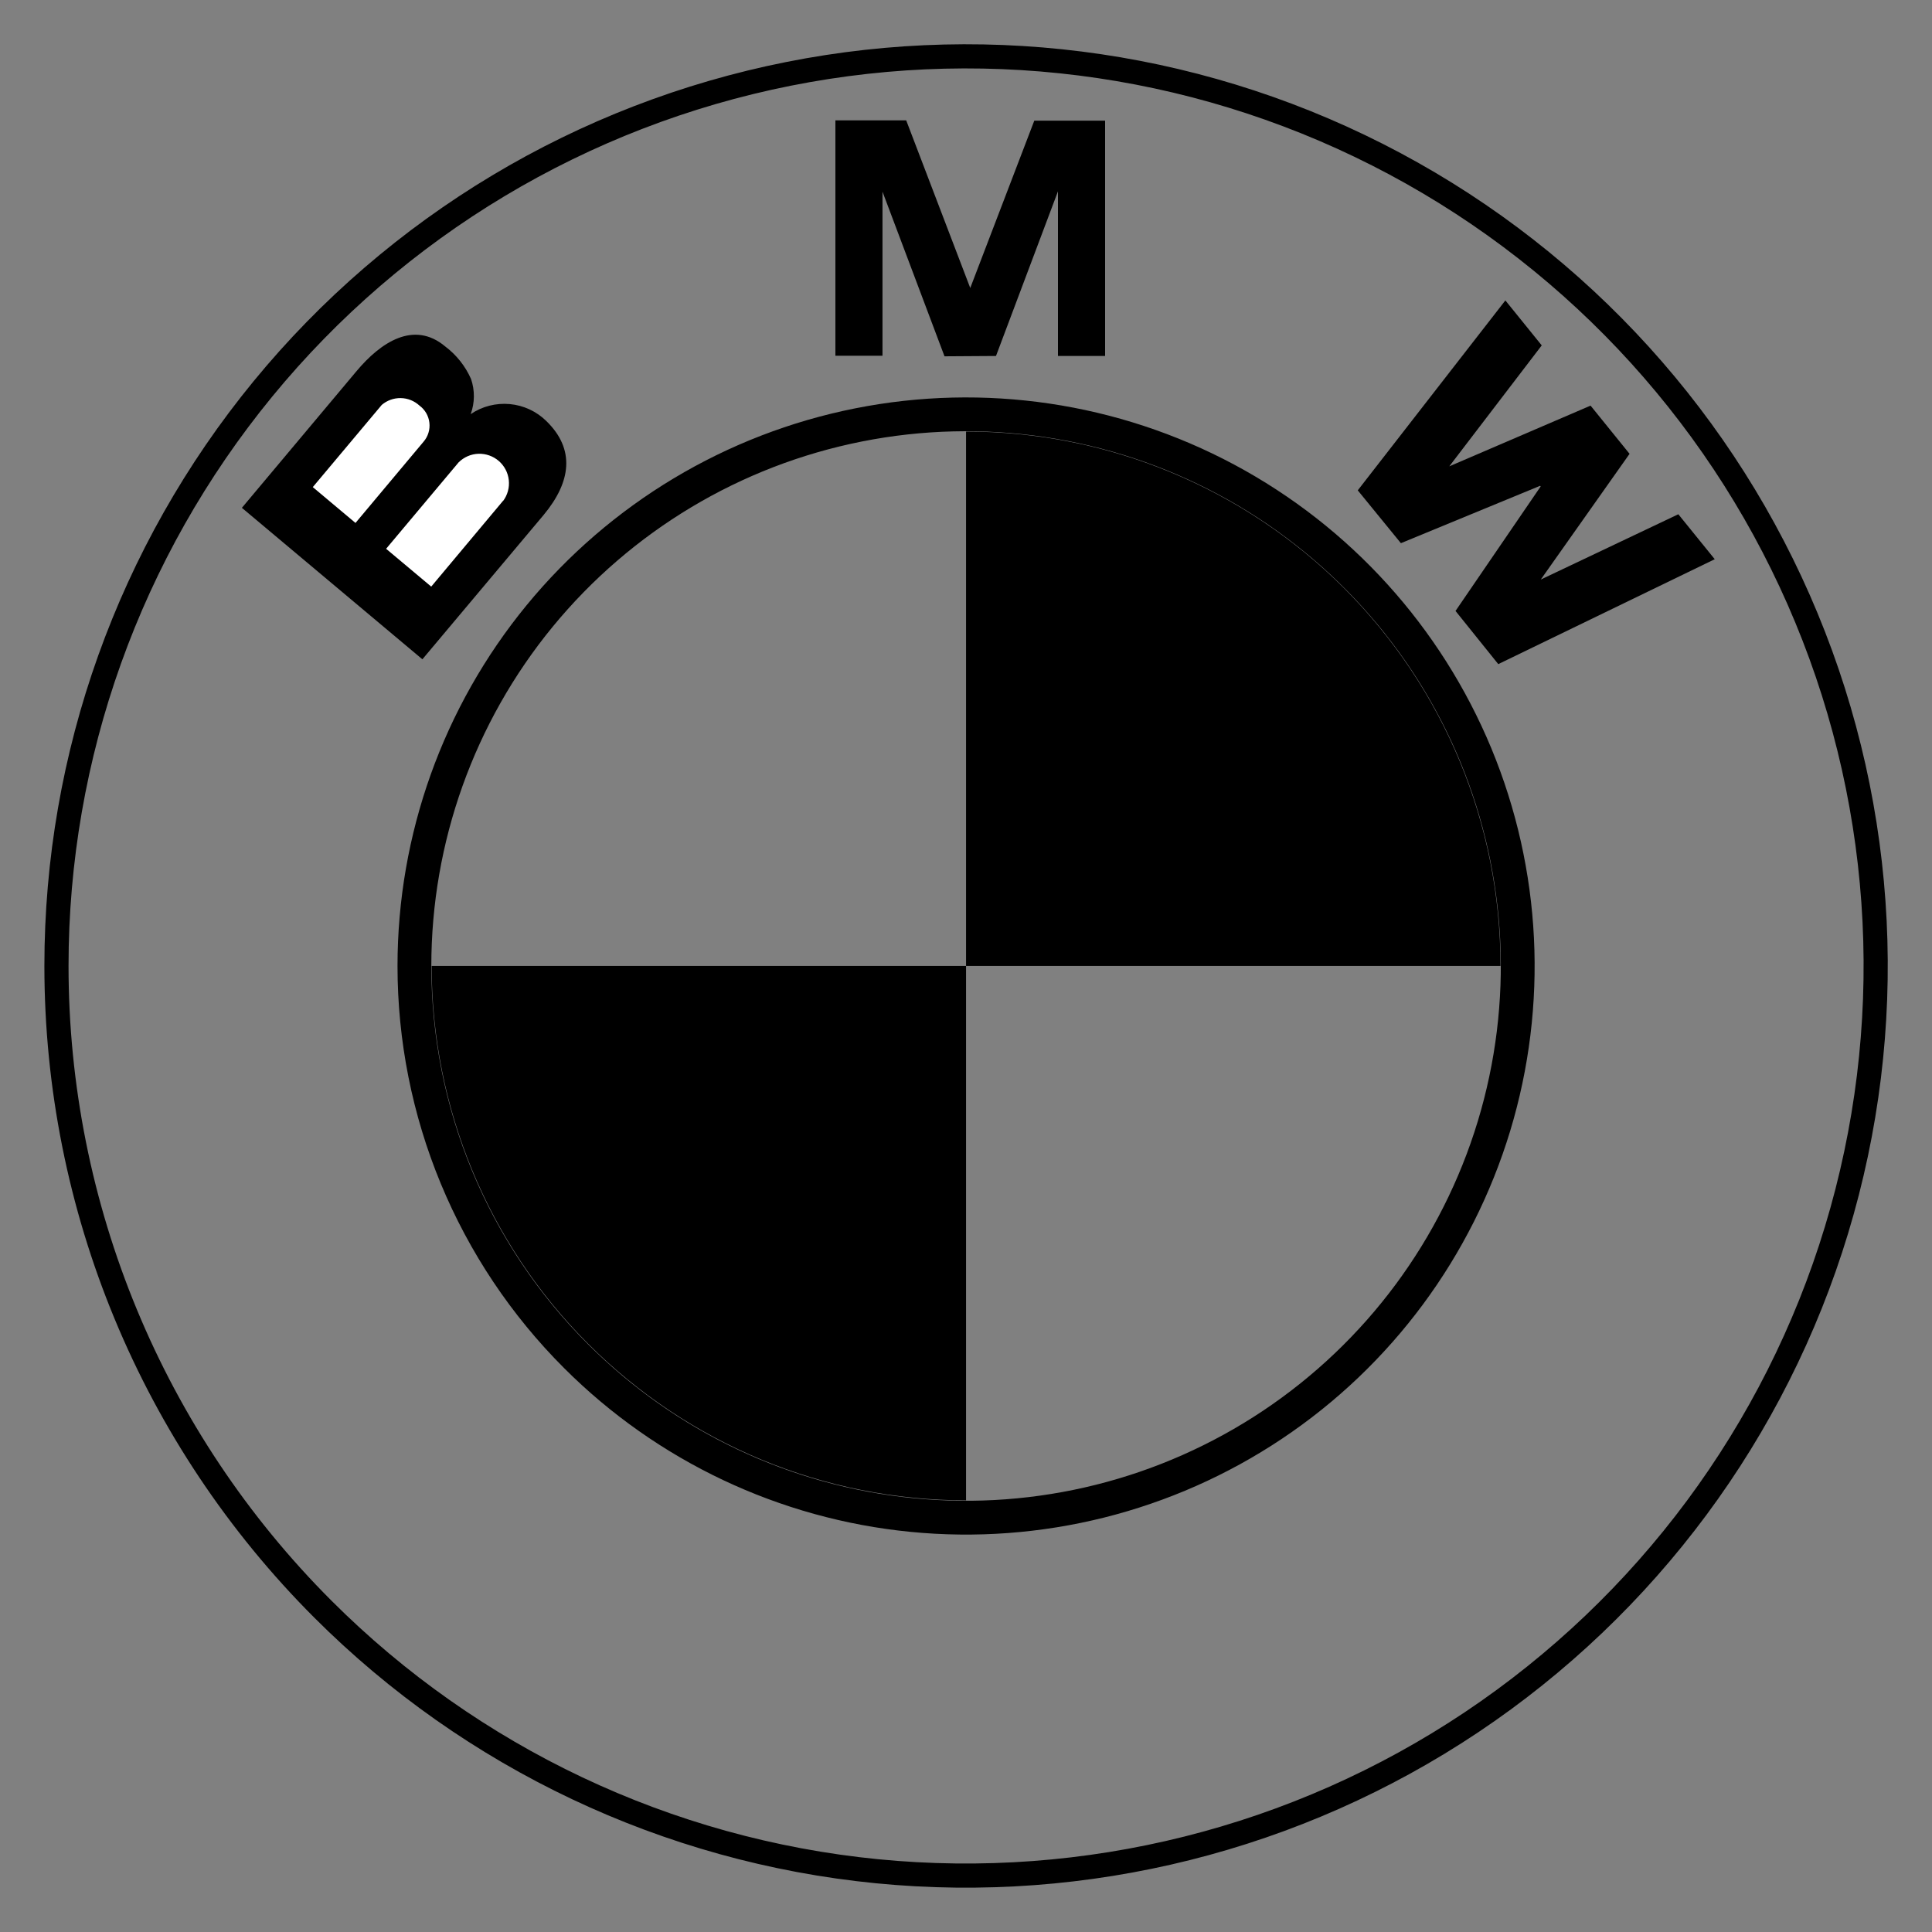
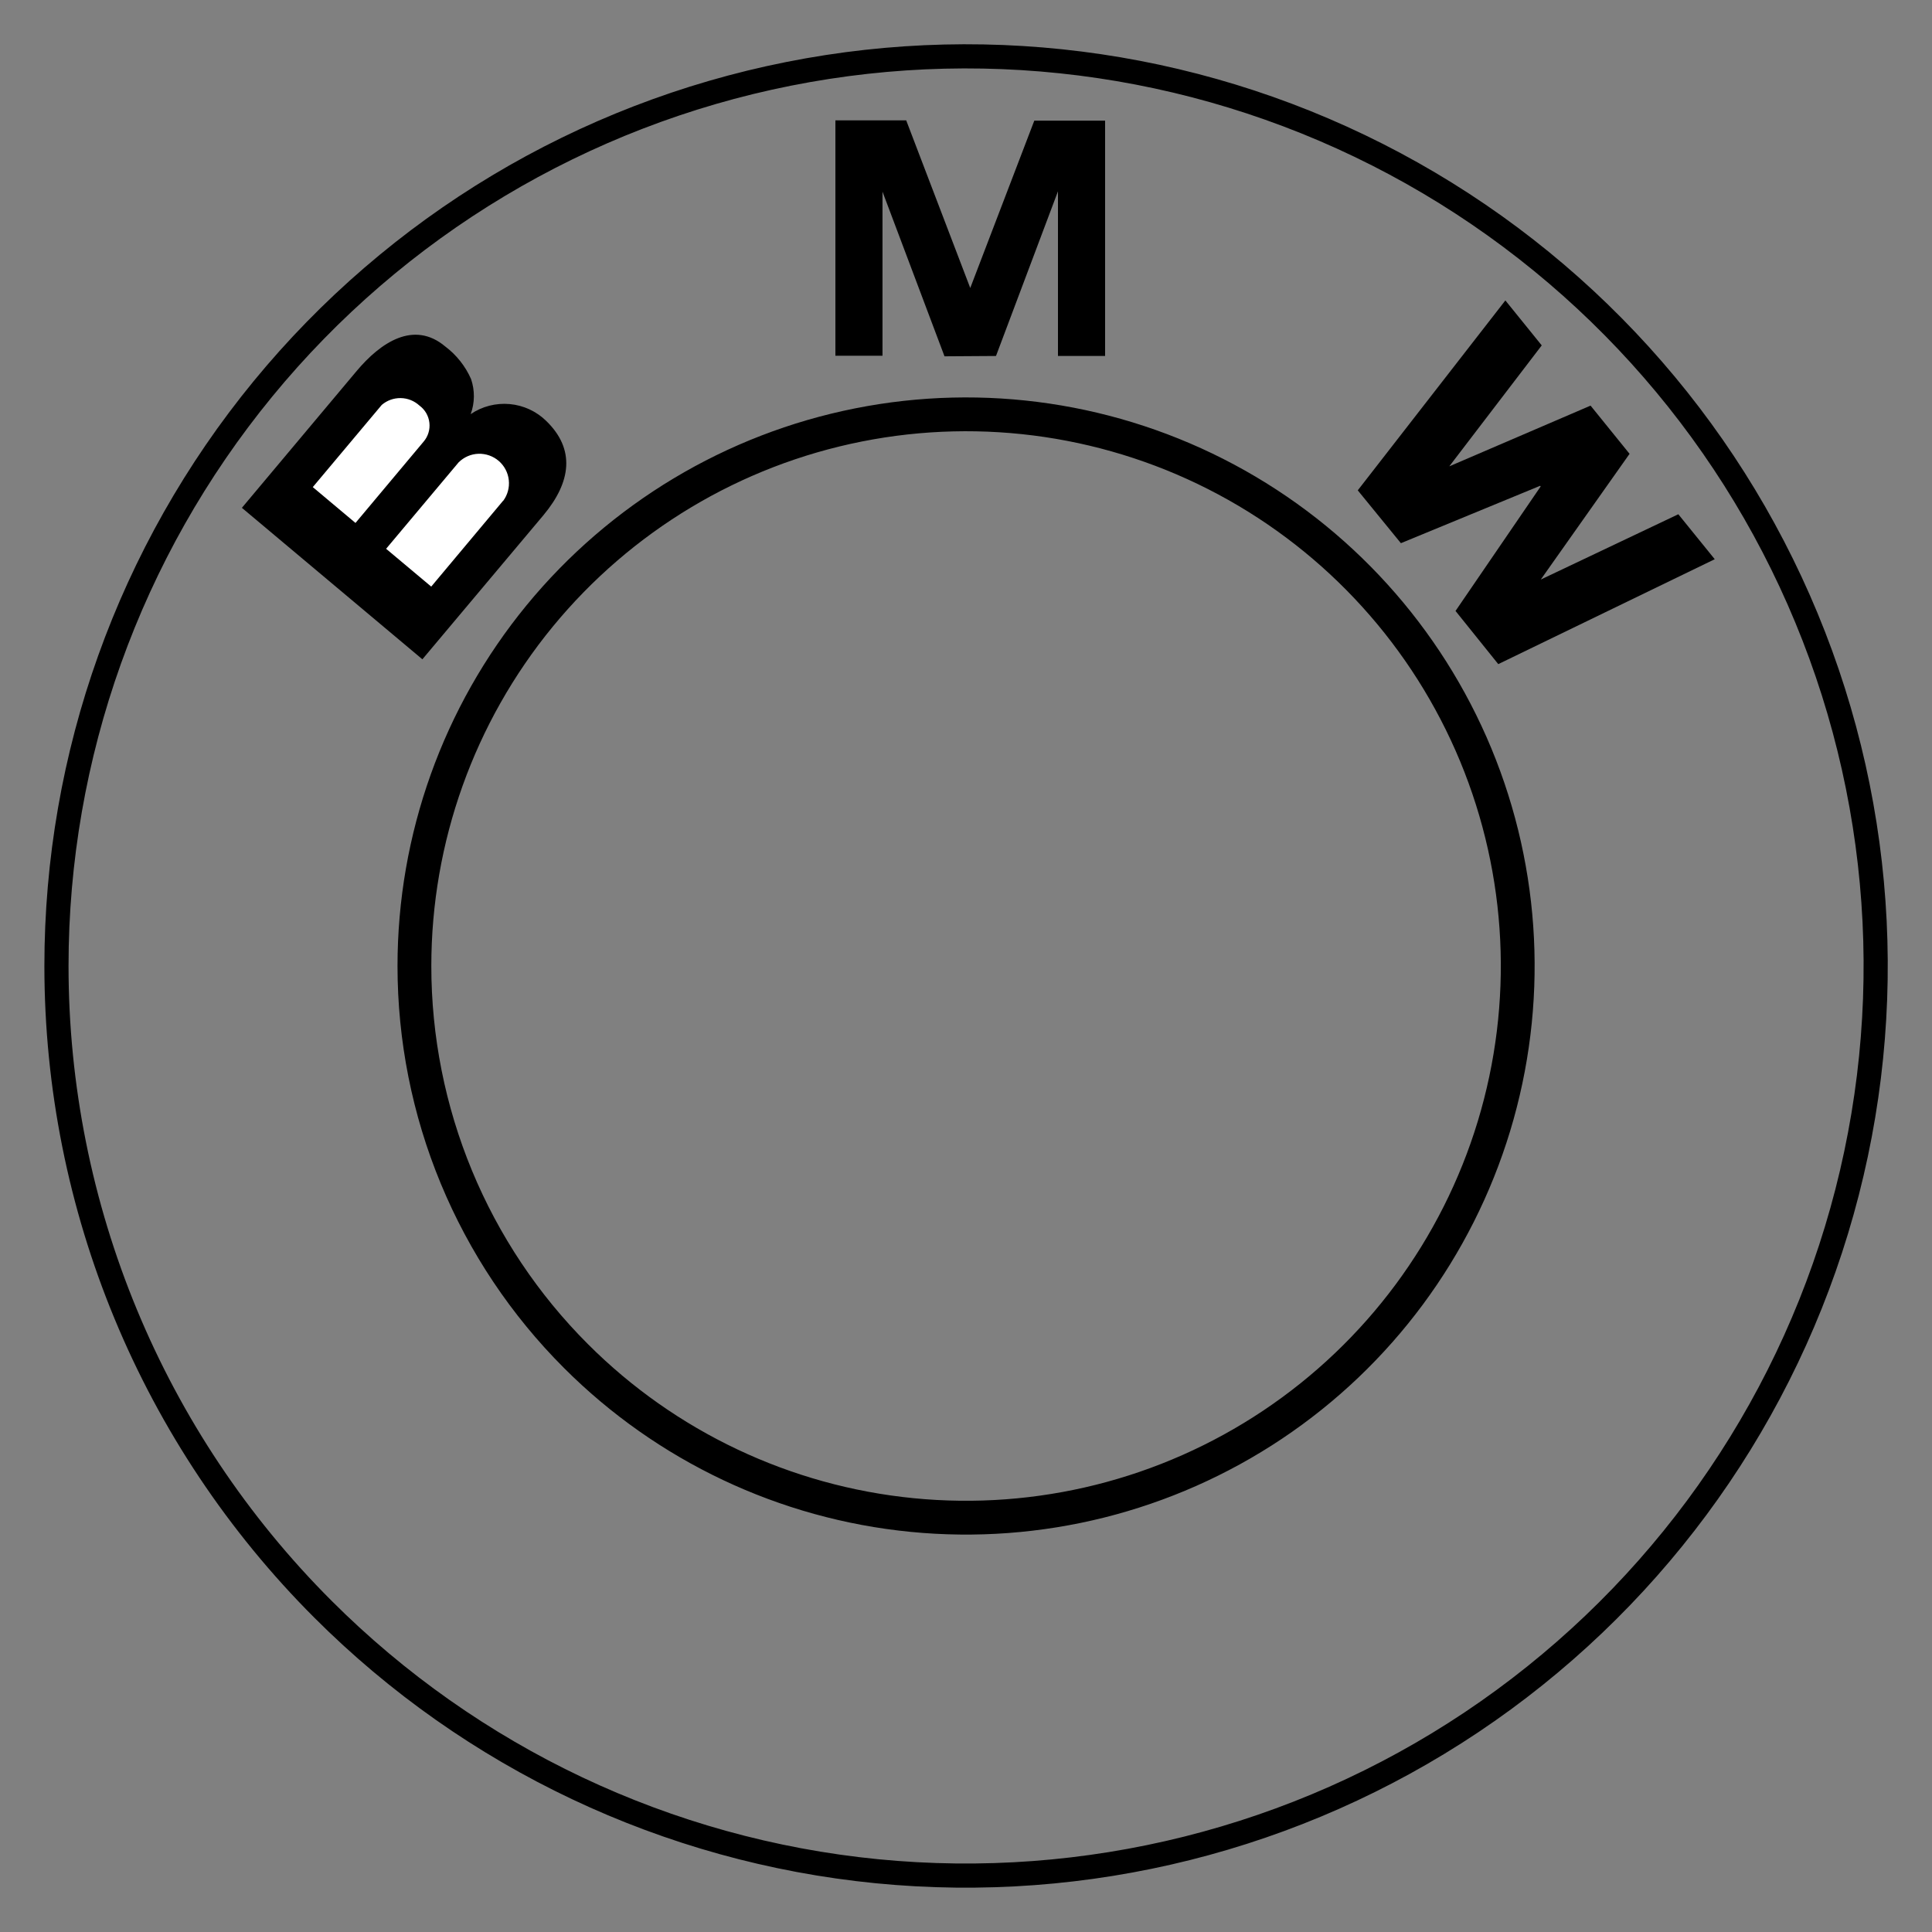
<svg xmlns="http://www.w3.org/2000/svg" width="40" height="40" viewBox="0 0 40 40" fill="none">
  <rect x="0" y="0" width="40" height="40" fill="#808080" stroke="none" />
  <path d="M1.169 20C1.168 15.643 2.679 11.421 5.443 8.052C8.207 4.684 12.053 2.379 16.327 1.529C20.6 0.678 25.036 1.336 28.879 3.39C32.721 5.444 35.733 8.766 37.4 12.792C39.068 16.817 39.288 21.296 38.023 25.466C36.759 29.635 34.087 33.237 30.465 35.658C26.842 38.079 22.492 39.168 18.156 38.742C13.82 38.315 9.766 36.397 6.685 33.316C3.153 29.785 1.169 24.995 1.169 20V20Z" stroke="black" stroke-width="0.5" />
-   <path d="M31.066 19.999H20.001V8.935C22.936 8.935 25.75 10.1 27.825 12.175C29.9 14.25 31.066 17.064 31.066 19.999ZM20.001 19.999V31.063C17.067 31.063 14.253 29.898 12.178 27.823C10.103 25.748 8.937 22.933 8.937 19.999H20.001Z" fill="black" />
  <path d="M11.311 8.717C11.107 8.516 10.839 8.392 10.554 8.366C10.268 8.34 9.982 8.413 9.745 8.574C9.831 8.339 9.833 8.082 9.752 7.846C9.634 7.58 9.451 7.349 9.219 7.174C8.566 6.625 7.877 7.094 7.385 7.68L5.008 10.514L8.745 13.65L11.255 10.662C11.825 9.977 11.913 9.302 11.311 8.717ZM20.621 7.37L21.904 3.961V7.37H22.88V2.498H21.414L20.081 5.981H20.095L18.762 2.492H17.296V7.365H18.271V3.968L19.555 7.377L20.621 7.37ZM33.737 9.398L31.9 11.999L34.748 10.647L35.502 11.578L31.02 13.75L30.135 12.649L31.898 10.071L31.887 10.058L29.004 11.246L28.111 10.152L31.167 6.22L31.92 7.151L30.006 9.655L32.931 8.398L33.74 9.398H33.737Z" fill="black" />
  <path d="M7.904 8.383C8.013 8.29 8.152 8.24 8.296 8.242C8.44 8.244 8.577 8.299 8.683 8.396C8.74 8.438 8.788 8.491 8.824 8.552C8.859 8.613 8.882 8.681 8.89 8.751C8.898 8.821 8.892 8.892 8.871 8.96C8.851 9.027 8.816 9.09 8.77 9.144L7.36 10.827L6.476 10.085L7.904 8.383ZM10.416 10.368L8.928 12.145L7.994 11.362L9.495 9.573C9.605 9.464 9.751 9.4 9.905 9.395C10.06 9.39 10.21 9.443 10.327 9.544C10.443 9.645 10.518 9.786 10.534 9.94C10.551 10.093 10.509 10.247 10.417 10.371L10.416 10.368Z" fill="white" />
-   <path d="M8.58 20C8.58 17.358 9.496 14.797 11.172 12.754C12.849 10.712 15.181 9.313 17.773 8.798C20.365 8.282 23.055 8.681 25.386 9.927C27.716 11.173 29.542 13.188 30.554 15.629C31.565 18.071 31.698 20.787 30.931 23.316C30.164 25.844 28.544 28.029 26.347 29.497C24.15 30.965 21.511 31.626 18.882 31.367C16.252 31.108 13.793 29.945 11.925 28.076C10.864 27.016 10.023 25.757 9.449 24.371C8.875 22.985 8.58 21.5 8.58 20V20Z" stroke="black" stroke-width="0.7" />
+   <path d="M8.58 20C8.58 17.358 9.496 14.797 11.172 12.754C12.849 10.712 15.181 9.313 17.773 8.798C20.365 8.282 23.055 8.681 25.386 9.927C27.716 11.173 29.542 13.188 30.554 15.629C31.565 18.071 31.698 20.787 30.931 23.316C30.164 25.844 28.544 28.029 26.347 29.497C24.15 30.965 21.511 31.626 18.882 31.367C16.252 31.108 13.793 29.945 11.925 28.076C10.864 27.016 10.023 25.757 9.449 24.371C8.875 22.985 8.58 21.5 8.58 20Z" stroke="black" stroke-width="0.7" />
</svg>